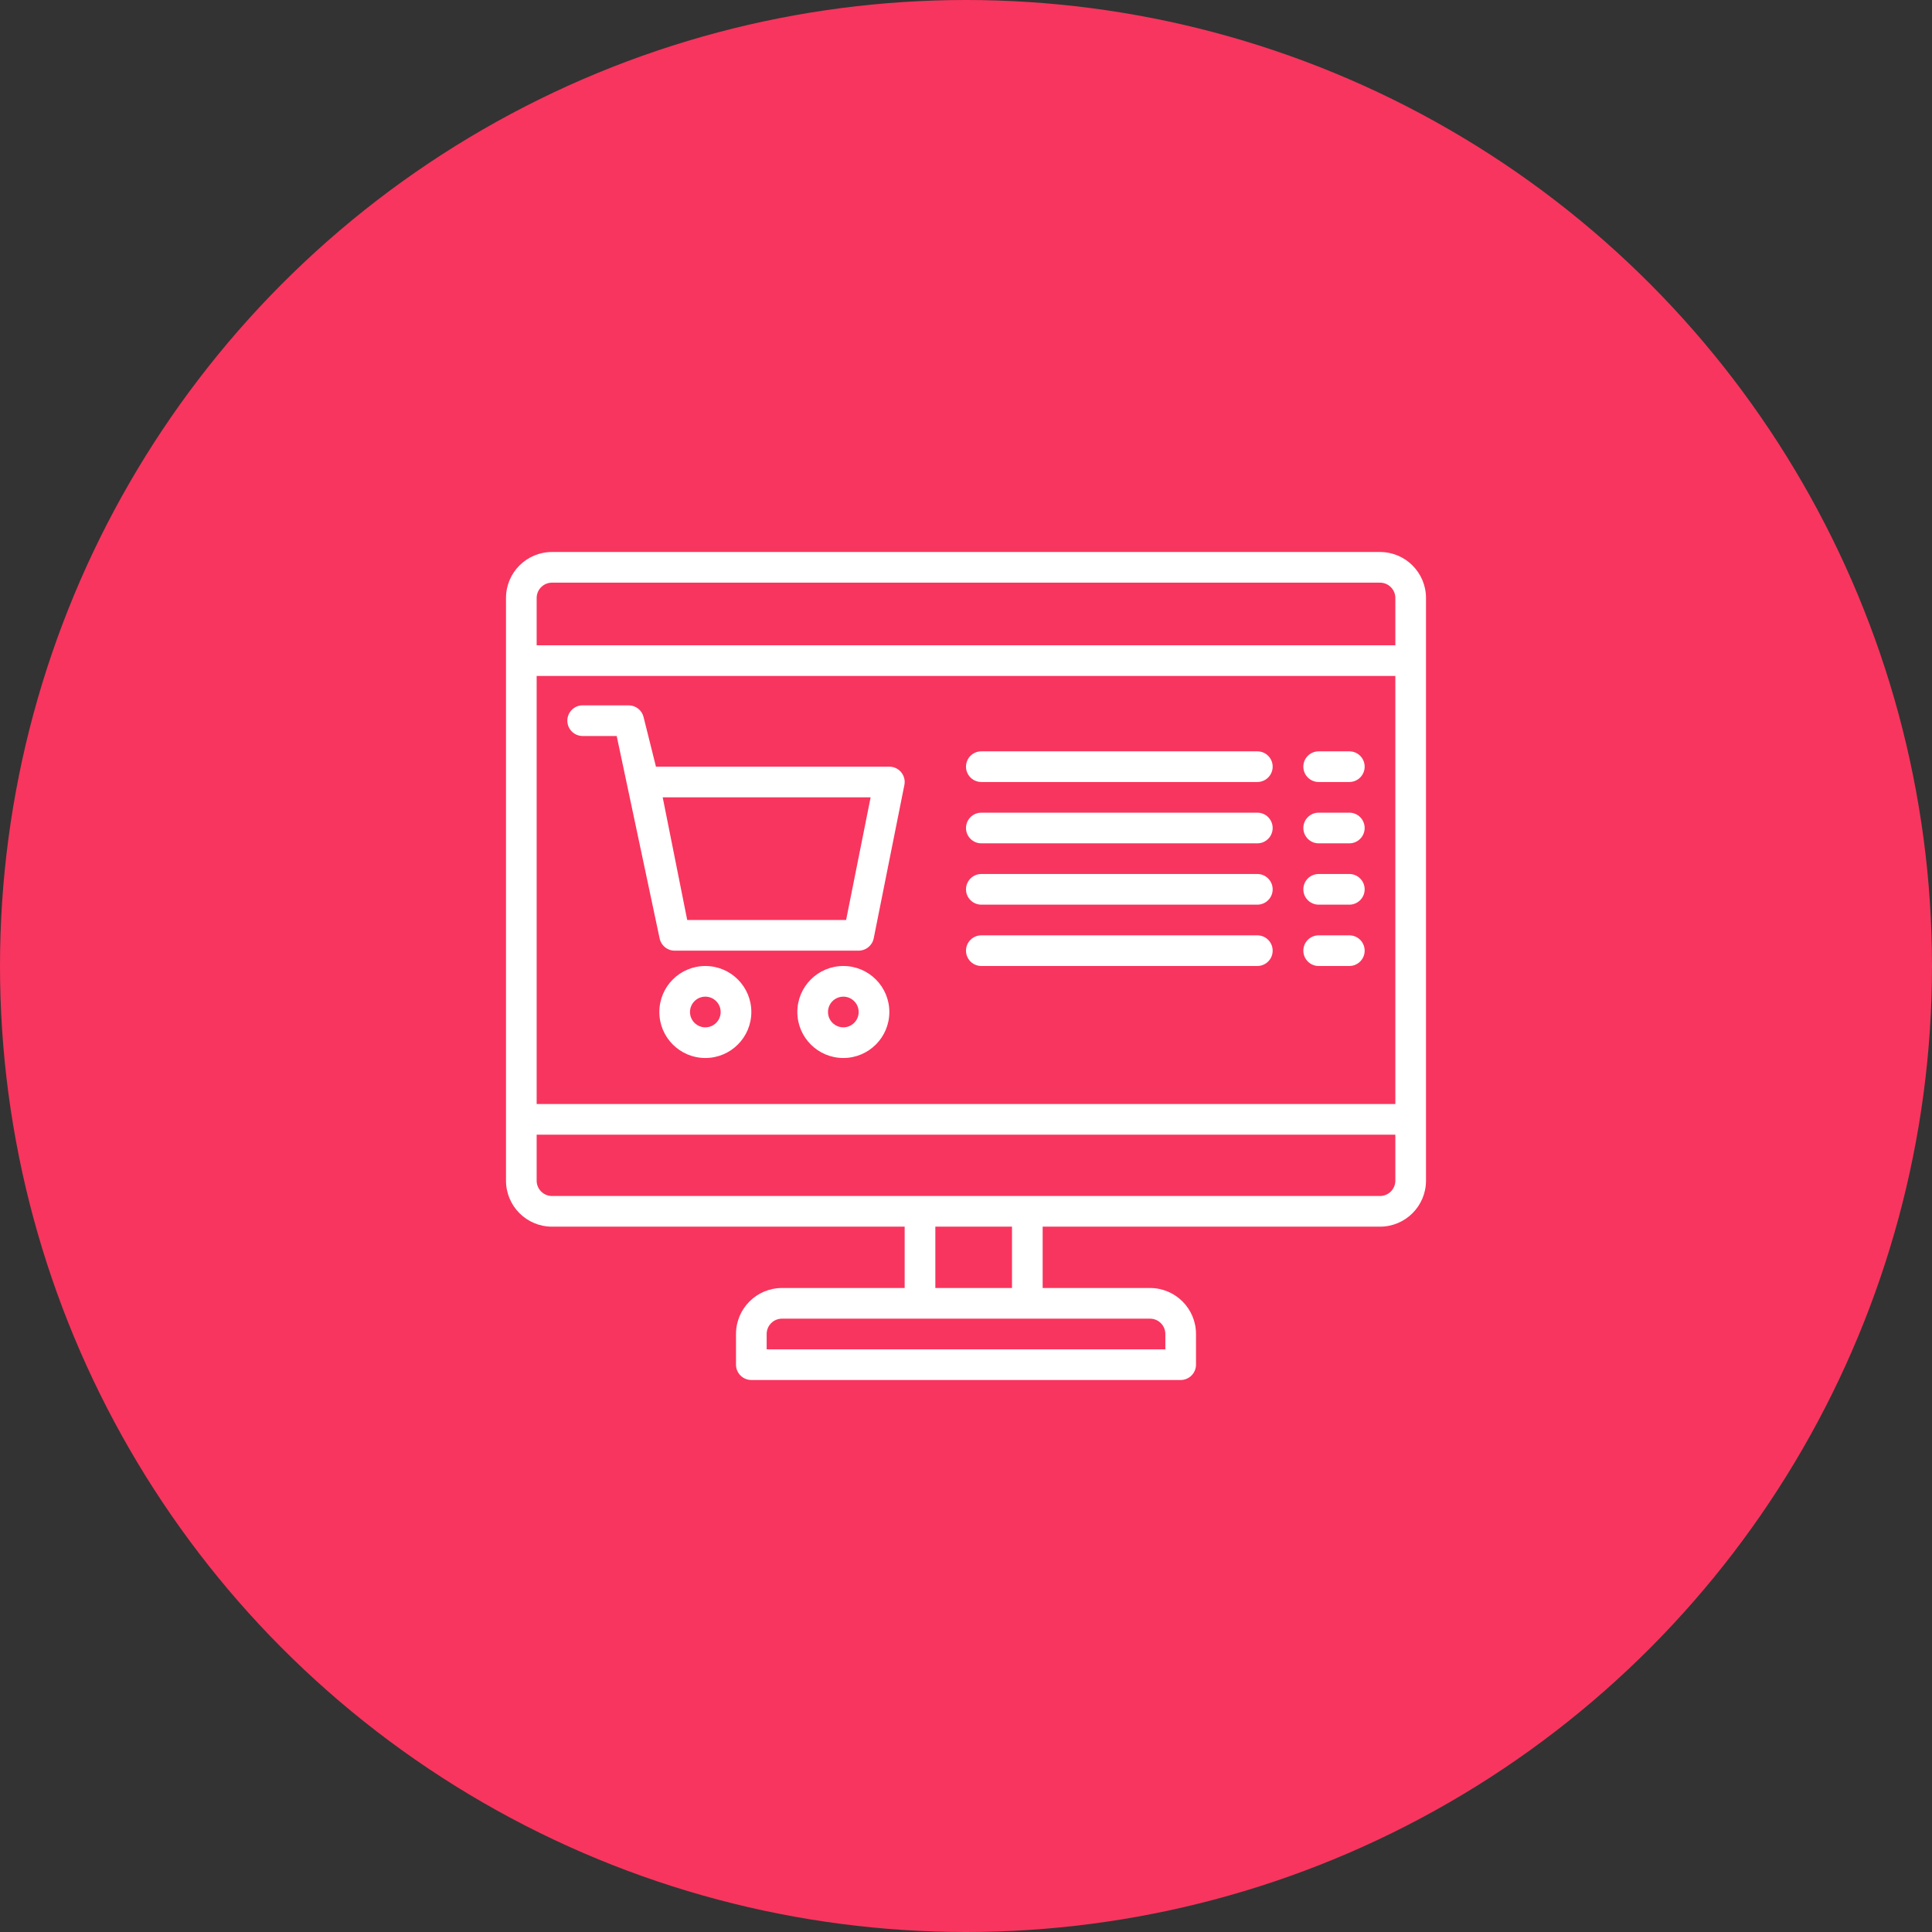
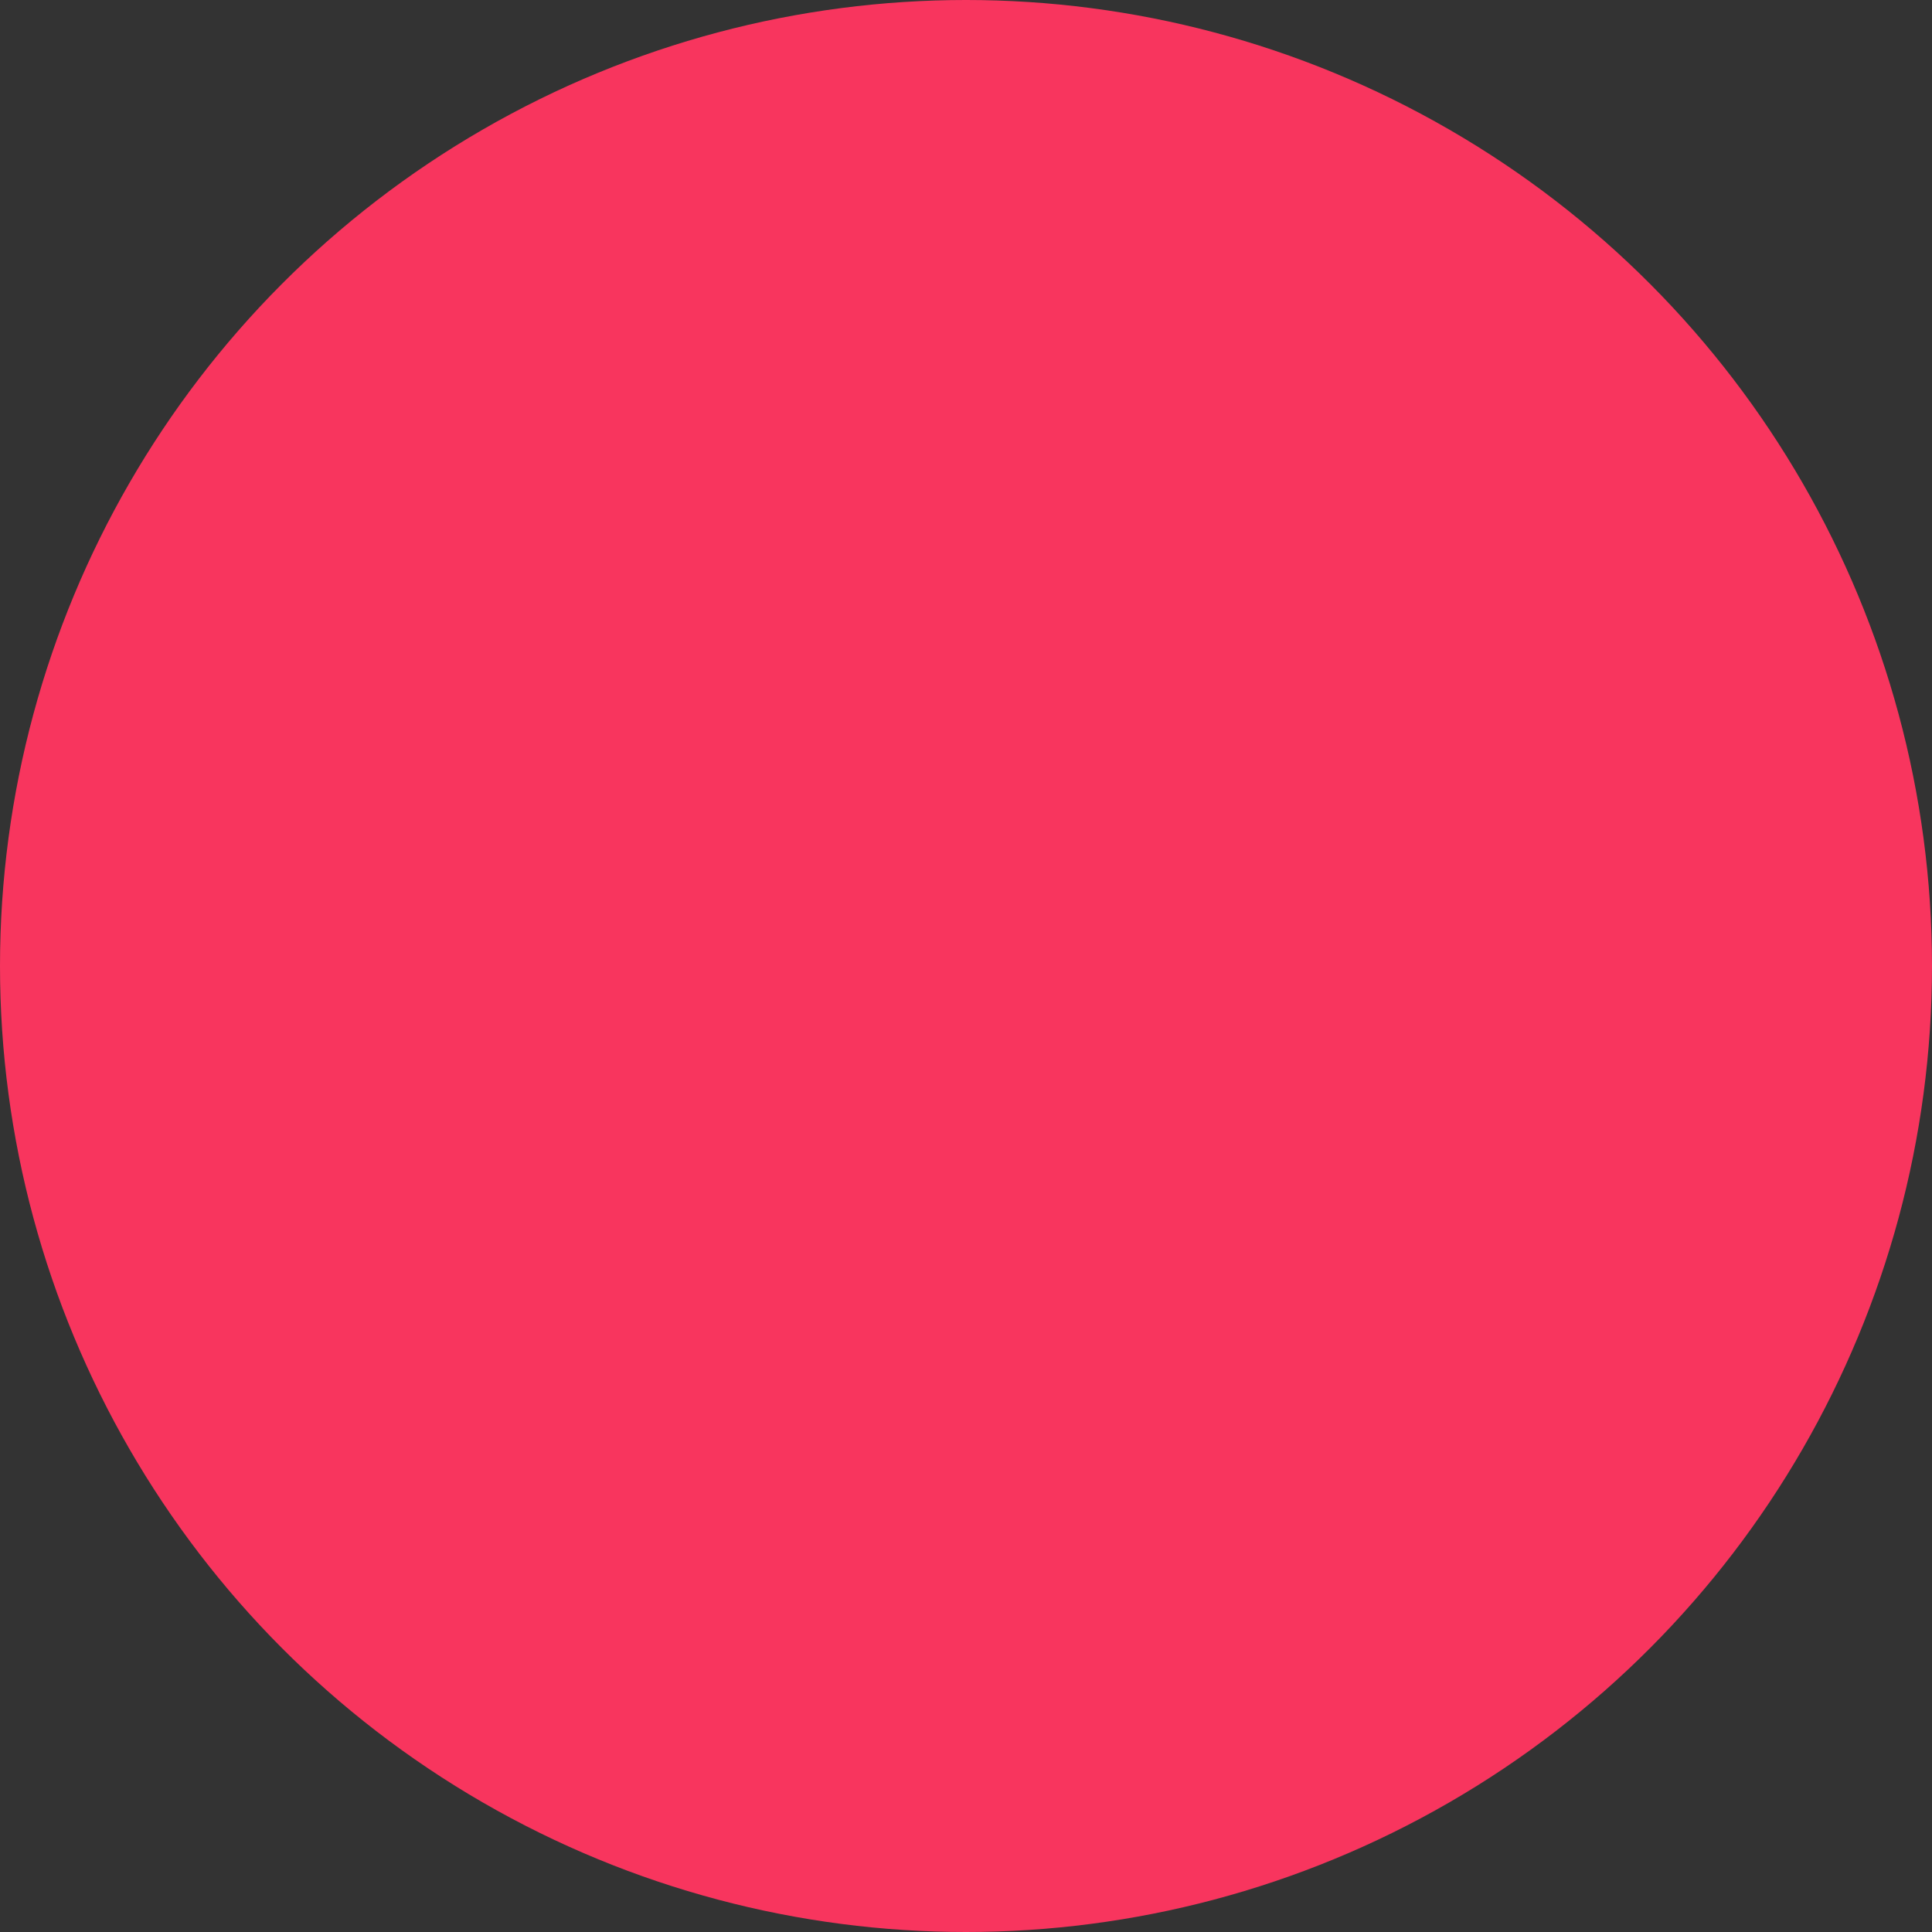
<svg xmlns="http://www.w3.org/2000/svg" width="84px" height="84px" viewBox="0 0 84 84" version="1.1">
  <rect x="0" y="0" width="84" height="84" fill="#333333" stroke="none" />
  <title>FC250282-3047-425F-B6D4-5DDE5EAE13BE</title>
  <desc>Created with sketchtool.</desc>
  <g id="Page-1" stroke="none" stroke-width="1" fill="none" fill-rule="evenodd">
    <g id="Оплата-и-доставка" transform="translate(-340, -800)">
      <g id="Group-7" transform="translate(340, 800)">
        <circle id="Oval-Copy-2" fill="#F8355E" cx="42" cy="42" r="42" />
        <g id="813896" transform="translate(22, 24)" fill="#FFFFFF" fill-rule="nonzero">
-           <path d="M38,0 C39.105,0 40,0.895 40,2 L40,27.333 C40,28.438 39.105,29.333 38,29.333 L23.333,29.333 L23.333,32 L28,32 C29.105,32 30,32.895 30,34 L30,35.333 C30,35.702 29.701,36 29.333,36 L10.667,36 C10.299,36 10,35.702 10,35.333 L10,34 C10,32.895 10.895,32 12,32 L17.333,32 L17.333,29.333 L2,29.333 C0.895,29.333 0,28.438 0,27.333 L0,2 C0,0.895 0.895,0 2,0 L38,0 Z M28,33.333 L12,33.333 C11.632,33.333 11.333,33.632 11.333,34 L11.333,34.667 L28.667,34.667 L28.667,34 C28.667,33.632 28.368,33.333 28,33.333 Z M18.667,32 L22,32 L22,29.333 L18.667,29.333 L18.667,32 Z M38.667,27.333 L38.667,25.333 L1.333,25.333 L1.333,27.333 C1.333,27.701 1.632,28 2,28 L38,28 C38.368,28 38.667,27.701 38.667,27.333 Z M38.667,24 L38.667,5.389 L1.333,5.389 L1.333,24 L38.667,24 Z M38.667,4.055 L38.667,2 C38.667,1.632 38.368,1.333 38,1.333 L2,1.333 C1.632,1.333 1.333,1.632 1.333,2 L1.333,4.055 L38.667,4.055 Z M3.333,8 C2.965,8 2.667,7.702 2.667,7.333 C2.667,6.965 2.965,6.667 3.333,6.667 L5.333,6.667 C5.639,6.667 5.906,6.875 5.98,7.172 L6.52,9.333 L16.667,9.333 C16.712,9.333 16.756,9.338 16.8,9.347 C17.161,9.42 17.394,9.773 17.32,10.133 L15.987,16.8 C15.923,17.11 15.65,17.333 15.333,17.333 L7.333,17.333 C7.016,17.334 6.743,17.111 6.679,16.8 L4.813,8 L3.333,8 Z M15.853,10.667 L6.813,10.667 L7.879,16 L14.787,16 L15.853,10.667 Z M8.667,18 C9.771,18 10.667,18.895 10.667,20 C10.667,21.105 9.771,22 8.667,22 C7.562,22 6.667,21.105 6.667,20 C6.667,18.895 7.562,18 8.667,18 Z M8.667,20.667 C9.035,20.667 9.333,20.368 9.333,20 C9.333,19.632 9.035,19.333 8.667,19.333 C8.299,19.333 8,19.632 8,20 C8,20.368 8.299,20.667 8.667,20.667 Z M14.667,18 C15.771,18 16.667,18.895 16.667,20 C16.667,21.105 15.771,22 14.667,22 C13.562,22 12.667,21.105 12.667,20 C12.667,18.895 13.562,18 14.667,18 Z M14.667,20.667 C15.035,20.667 15.333,20.368 15.333,20 C15.333,19.632 15.035,19.333 14.667,19.333 C14.299,19.333 14,19.632 14,20 C14,20.368 14.299,20.667 14.667,20.667 Z M20.667,10 C20.299,10 20,9.701 20,9.333 C20,8.965 20.299,8.667 20.667,8.667 L32.667,8.667 C33.035,8.667 33.333,8.965 33.333,9.333 C33.333,9.701 33.035,10 32.667,10 L20.667,10 Z M35.333,10 C34.965,10 34.667,9.701 34.667,9.333 C34.667,8.965 34.965,8.667 35.333,8.667 L36.667,8.667 C37.035,8.667 37.333,8.965 37.333,9.333 C37.333,9.701 37.035,10 36.667,10 L35.333,10 Z M20.667,12.667 C20.299,12.667 20,12.368 20,12 C20,11.632 20.299,11.333 20.667,11.333 L32.667,11.333 C33.035,11.333 33.333,11.632 33.333,12 C33.333,12.368 33.035,12.667 32.667,12.667 L20.667,12.667 Z M35.333,12.667 C34.965,12.667 34.667,12.368 34.667,12 C34.667,11.632 34.965,11.333 35.333,11.333 L36.667,11.333 C37.035,11.333 37.333,11.632 37.333,12 C37.333,12.368 37.035,12.667 36.667,12.667 L35.333,12.667 Z M20.667,15.333 C20.299,15.333 20,15.035 20,14.667 C20,14.299 20.299,14 20.667,14 L32.667,14 C33.035,14 33.333,14.299 33.333,14.667 C33.333,15.035 33.035,15.333 32.667,15.333 L20.667,15.333 Z M35.333,15.333 C34.965,15.333 34.667,15.035 34.667,14.667 C34.667,14.299 34.965,14 35.333,14 L36.667,14 C37.035,14 37.333,14.299 37.333,14.667 C37.333,15.035 37.035,15.333 36.667,15.333 L35.333,15.333 Z M20.667,18 C20.299,18 20,17.701 20,17.333 C20,16.965 20.299,16.667 20.667,16.667 L32.667,16.667 C33.035,16.667 33.333,16.965 33.333,17.333 C33.333,17.701 33.035,18 32.667,18 L20.667,18 Z M35.333,18 C34.965,18 34.667,17.701 34.667,17.333 C34.667,16.965 34.965,16.667 35.333,16.667 L36.667,16.667 C37.035,16.667 37.333,16.965 37.333,17.333 C37.333,17.701 37.035,18 36.667,18 L35.333,18 Z" id="Combined-Shape" />
-         </g>
+           </g>
      </g>
    </g>
  </g>
</svg>